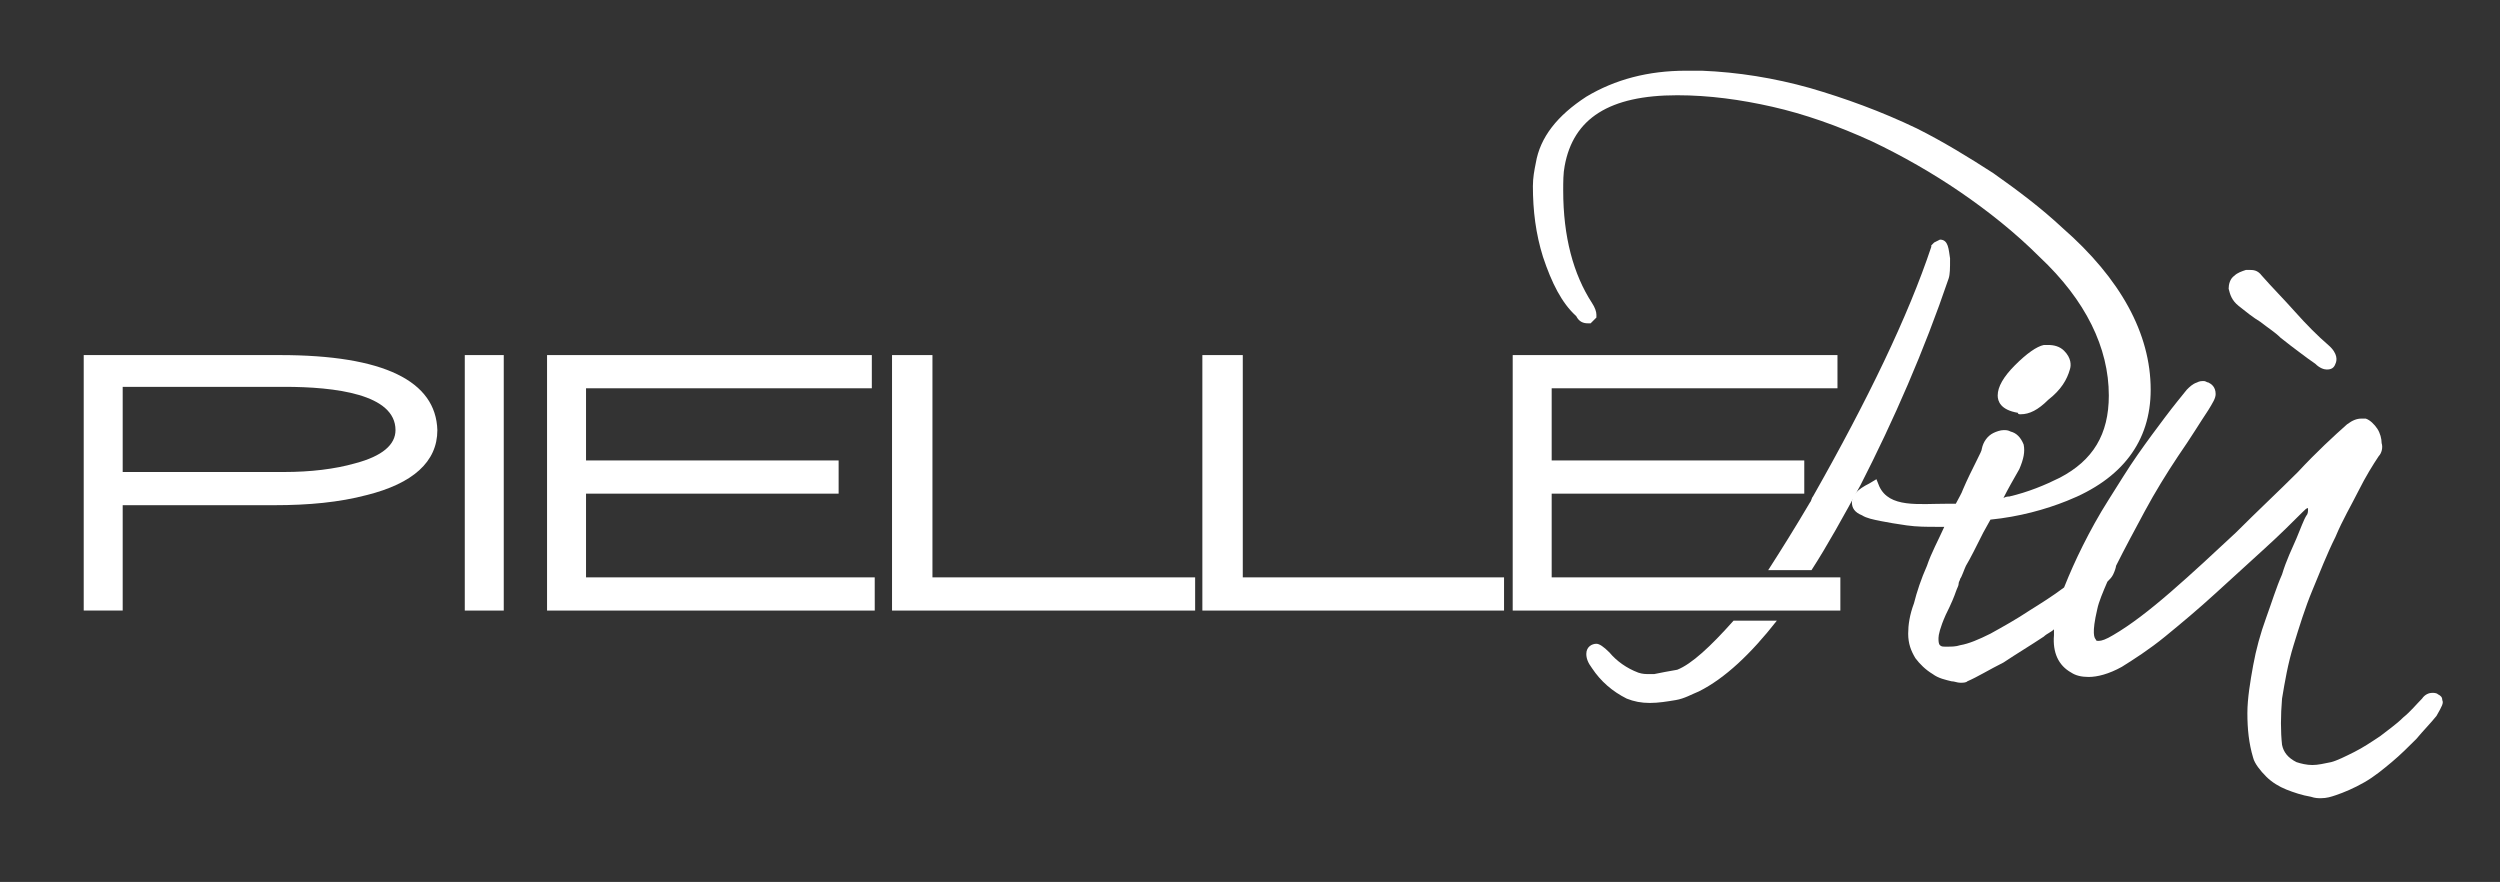
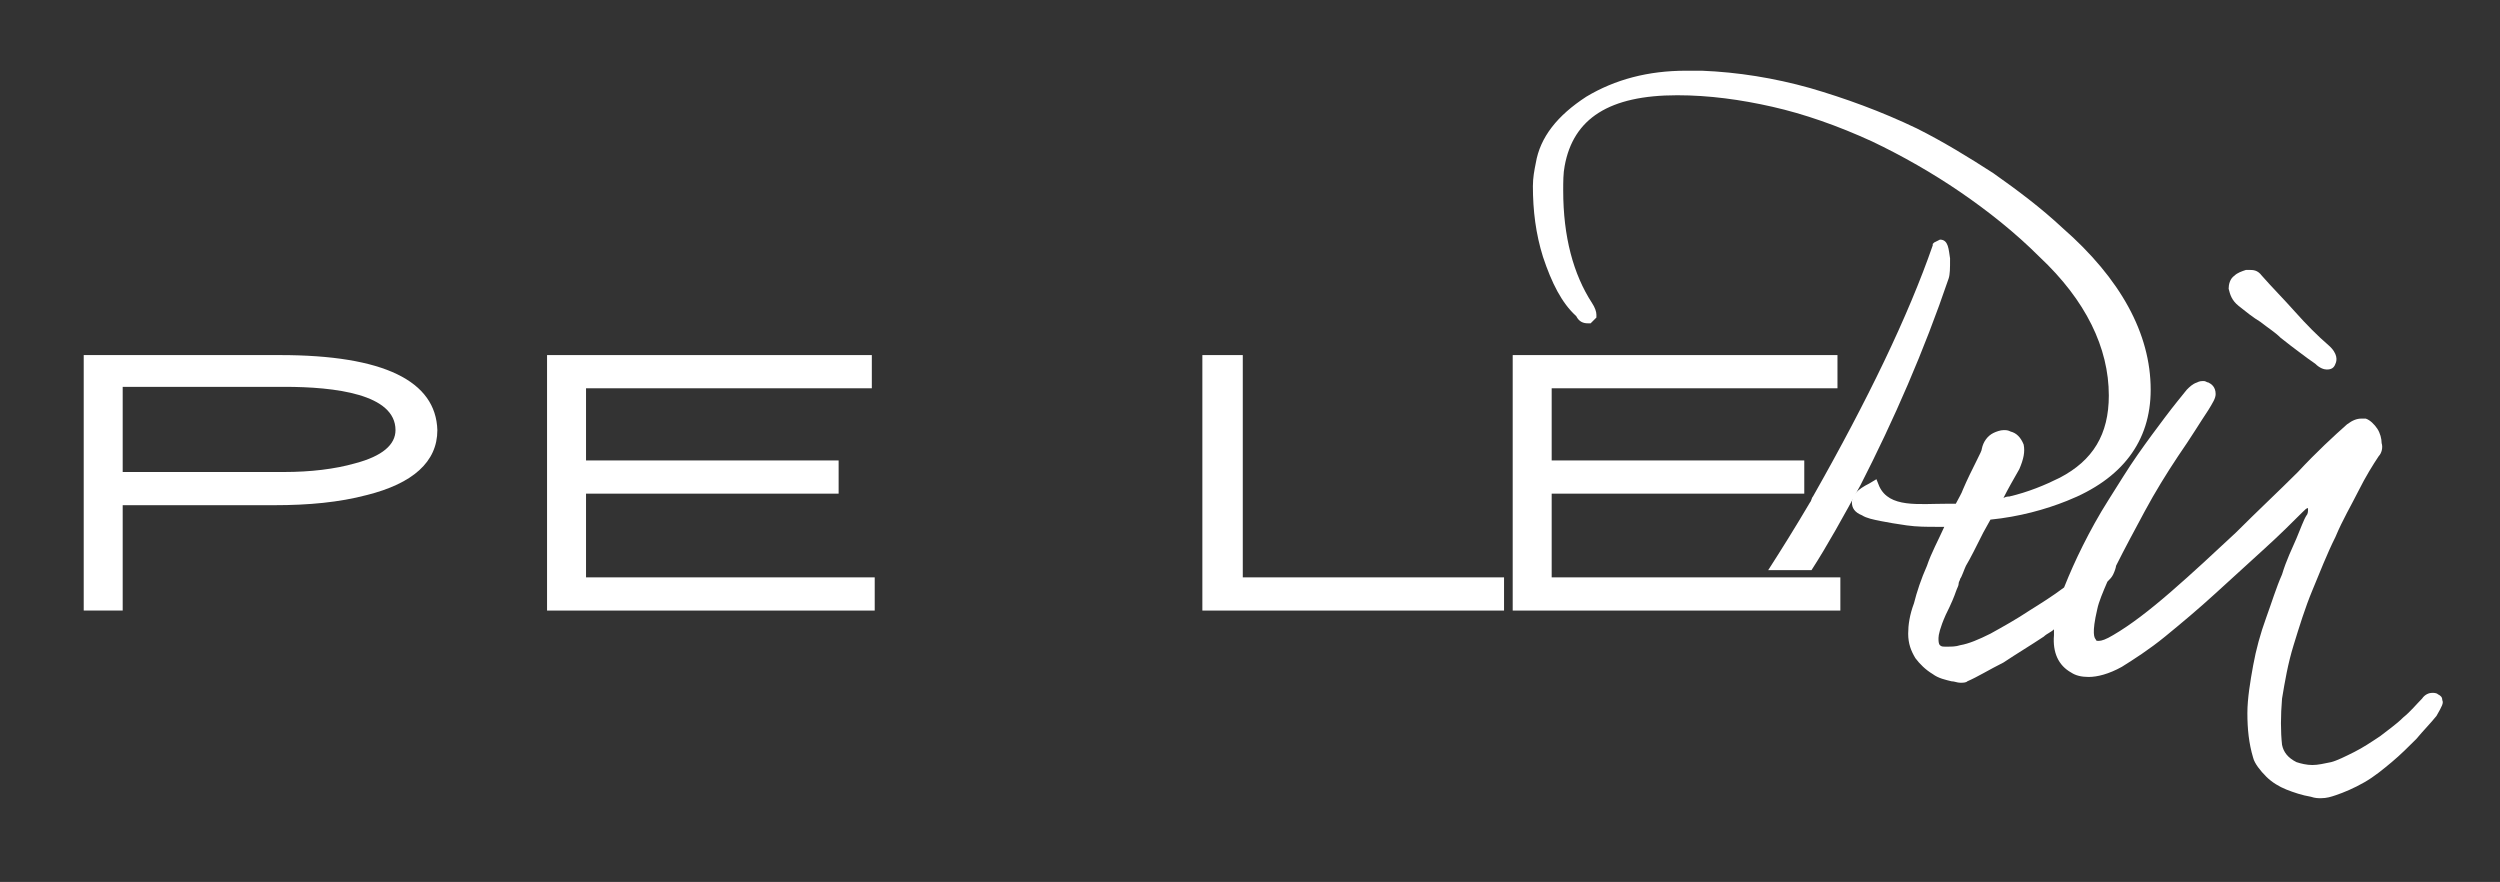
<svg xmlns="http://www.w3.org/2000/svg" version="1.1" x="0px" y="0px" viewBox="0 0 173.2 61.1" style="enable-background:new 0 0 173.2 61.1;" xml:space="preserve">
  <rect x="0" y="0" width="173.2" height="61.1" fill="#333333" stroke="none" />
  <style type="text/css">
	.st0{fill:#EFEFEF;}
	.st1{opacity:0.2;fill:#704F3F;}
	.st2{fill:none;stroke:#FFFFFF;stroke-miterlimit:10;}
	.st3{fill:none;stroke:#FFFFFF;stroke-width:2;stroke-miterlimit:10;}
	.st4{fill:#FFFFFF;}
	.st5{fill:#D81970;}
	.st6{fill:#162125;}
	.st7{fill:none;stroke:#2E318F;stroke-width:2;stroke-miterlimit:10;}
	.st8{fill:none;stroke:#F2400F;stroke-width:2;stroke-miterlimit:10;}
	.st9{fill:#5F6973;}
</style>
  <g id="Livello_2">
</g>
  <g id="Livello_1">
    <g>
-       <path class="st4" d="M140,28.7c0.6,0,1.2-0.3,1.9-1c0.9-0.7,1.3-1.4,1.5-2.1c0.1-0.3,0.1-0.8-0.4-1.3c-0.3-0.3-0.7-0.4-1.1-0.4    c-0.1,0-0.2,0-0.3,0c-0.5,0.1-1.2,0.6-2,1.4c-0.8,0.8-1.2,1.5-1.2,2.1c0,0.4,0.2,1,1.4,1.2C139.8,28.7,139.9,28.7,140,28.7z" />
      <path class="st4" d="M155.1,21.2c0.5,0.4,1,0.8,1.5,1.1c0.5,0.4,1,0.7,1.4,1.1c0.5,0.4,0.9,0.7,1.3,1c0.4,0.3,0.8,0.6,1.1,0.8    c0.3,0.3,0.6,0.4,0.8,0.4c0.3,0,0.5-0.1,0.6-0.4c0.1-0.2,0.2-0.7-0.5-1.3c-0.7-0.6-1.5-1.4-2.3-2.3c-0.8-0.9-1.6-1.7-2.3-2.5    c-0.3-0.4-0.6-0.4-0.9-0.4c-0.1,0-0.1,0-0.2,0c-0.3,0.1-0.6,0.2-0.8,0.4c-0.3,0.2-0.4,0.6-0.4,0.9    C154.5,20.4,154.6,20.8,155.1,21.2z" />
      <path class="st4" d="M169.2,48.5c0-0.2-0.1-0.3-0.3-0.4c-0.1-0.1-0.3-0.1-0.4-0.1c-0.2,0-0.5,0.1-0.7,0.4    c-0.4,0.4-0.8,0.9-1.3,1.3c-0.5,0.5-1.1,0.9-1.6,1.3c-0.6,0.4-1.2,0.8-1.8,1.1c-0.6,0.3-1.2,0.6-1.6,0.7c-0.5,0.1-0.9,0.2-1.3,0.2    c-0.4,0-0.8-0.1-1.1-0.2c-0.6-0.3-0.9-0.7-1-1.2c-0.1-0.9-0.1-2,0-3.2c0.2-1.2,0.4-2.4,0.8-3.7c0.4-1.3,0.8-2.6,1.3-3.8    c0.5-1.2,1-2.5,1.6-3.7c0.5-1.2,1.1-2.2,1.6-3.2c0.5-1,1-1.8,1.4-2.4c0.2-0.2,0.3-0.6,0.2-0.9c0-0.3-0.1-0.7-0.3-1    c-0.2-0.3-0.5-0.6-0.8-0.7c-0.1,0-0.2,0-0.3,0c-0.3,0-0.6,0.1-1,0.4c-0.9,0.8-2.1,1.9-3.4,3.3c-1.3,1.3-2.8,2.7-4.3,4.2    c-1.5,1.4-3,2.8-4.5,4.1c-1.5,1.3-2.8,2.3-4,3c-0.5,0.3-0.8,0.4-1,0.4c-0.1,0-0.2,0-0.2-0.1c-0.1-0.1-0.3-0.4,0.1-2.1    c0.1-0.5,0.4-1.2,0.7-1.9c0.2-0.2,0.3-0.3,0.4-0.5c0.1-0.2,0.2-0.5,0.2-0.6c0.6-1.2,1.3-2.5,2-3.8c0.7-1.3,1.5-2.6,2.3-3.8    c0.9-1.3,1.5-2.3,2.1-3.2c0.3-0.5,0.5-0.8,0.5-1.1c0-0.5-0.3-0.7-0.5-0.8c-0.1,0-0.2-0.1-0.3-0.1c-0.2,0-0.3,0-0.5,0.1    c-0.3,0.1-0.5,0.3-0.7,0.5c-0.4,0.5-0.9,1.1-1.5,1.9c-0.6,0.8-1.2,1.6-1.9,2.6c-0.7,1-1.3,2-2,3.1c-0.7,1.1-1.3,2.2-1.8,3.2    c-0.5,1-0.9,1.9-1.3,2.9c-0.8,0.6-1.6,1.1-2.4,1.6c-0.9,0.6-1.8,1.1-2.7,1.6c-0.8,0.4-1.5,0.7-2.1,0.8c-0.3,0.1-0.6,0.1-0.9,0.1    l-0.1,0c-0.2,0-0.3,0-0.4-0.1c-0.1-0.1-0.1-0.3-0.1-0.5c0-0.2,0.1-0.7,0.5-1.6c0.4-0.8,0.6-1.3,0.7-1.6c0.1-0.3,0.2-0.4,0.2-0.6    c0-0.1,0.1-0.2,0.1-0.3c0.1-0.1,0.3-0.7,0.4-0.9c0.3-0.5,0.7-1.3,1.2-2.3l0.5-0.9c2-0.2,3.8-0.7,5.3-1.3c3.8-1.5,5.8-4.1,5.8-7.7    c0-3.9-2.1-7.7-6.1-11.2c-1.5-1.4-3.1-2.6-4.8-3.8c-1.7-1.1-3.5-2.2-5.3-3.1c-2.5-1.2-5-2.1-7.4-2.8c-2.5-0.7-5-1.1-7.5-1.2    c-0.4,0-0.7,0-1.1,0c-2.6,0-4.9,0.6-6.9,1.8c-2,1.3-3.2,2.8-3.5,4.6c-0.1,0.5-0.2,1-0.2,1.6c0,1.7,0.2,3.3,0.7,4.9    c0.6,1.8,1.3,3.2,2.3,4.1c0.2,0.4,0.5,0.5,0.8,0.5h0.2l0.4-0.4v-0.2c0-0.2-0.1-0.5-0.3-0.8c-1.3-2-2-4.6-2-7.8    c0-0.6,0-1.2,0.1-1.7c0.6-3.3,3.1-4.9,7.8-4.9c2.2,0,4.4,0.3,6.6,0.8c2.2,0.5,4.5,1.3,6.9,2.4c2.1,1,4.2,2.2,6.1,3.5    c1.9,1.3,3.8,2.8,5.5,4.5c3.2,3,4.8,6.3,4.8,9.6c0,2.7-1.1,4.5-3.4,5.7c-1,0.5-2.2,1-3.5,1.3c-0.1,0-0.2,0-0.4,0.1    c0.3-0.6,0.7-1.3,1.1-2c0.3-0.7,0.4-1.2,0.3-1.7c-0.2-0.5-0.5-0.8-0.9-0.9c-0.2-0.1-0.3-0.1-0.5-0.1c-0.2,0-0.5,0.1-0.7,0.2    c-0.4,0.2-0.7,0.6-0.8,1.1c0,0.1-0.1,0.3-0.4,0.9c-0.3,0.6-0.6,1.2-0.9,1.9c-0.1,0.3-0.3,0.6-0.5,1c-0.2,0-0.4,0-0.6,0    c-2,0-4,0.3-4.7-1.2l-0.2-0.5l-0.5,0.3c-0.8,0.4-1.2,0.8-1.2,1.3c0,0.4,0.2,0.7,0.7,0.9c0.3,0.2,0.8,0.3,1.3,0.4    c0.5,0.1,1.1,0.2,1.8,0.3c0.7,0.1,1.4,0.1,2.1,0.1c0.2,0,0.3,0,0.5,0c0,0,0,0,0,0c-0.4,0.9-0.9,1.8-1.2,2.7    c-0.4,0.9-0.7,1.8-0.9,2.6c-0.3,0.8-0.4,1.5-0.4,2.1c0,0.7,0.2,1.2,0.5,1.7c0.3,0.4,0.7,0.8,1.2,1.1c0.4,0.3,0.9,0.4,1.3,0.5    c0.2,0,0.4,0.1,0.6,0.1c0.2,0,0.4,0,0.5-0.1l0,0l0,0c0.7-0.3,1.5-0.8,2.5-1.3c0.9-0.6,1.9-1.2,2.8-1.8c0.2-0.2,0.5-0.3,0.7-0.5    c0,0.1,0,0.3,0,0.4c-0.1,1.2,0.3,2.1,1.2,2.6c0.3,0.2,0.7,0.3,1.2,0.3c0.6,0,1.4-0.2,2.3-0.7c0.8-0.5,1.9-1.2,3-2.1    c1.1-0.9,2.3-1.9,3.5-3c1.1-1,2.3-2.1,3.4-3.1c1.1-1,1.9-1.8,2.6-2.5c0.2-0.2,0.3-0.3,0.4-0.3c0,0,0,0.1,0,0.1    c0,0.1,0,0.3-0.1,0.4c-0.2,0.3-0.4,0.9-0.7,1.6c-0.3,0.7-0.7,1.5-1,2.5c-0.4,0.9-0.7,1.9-1.1,3c-0.4,1.1-0.7,2.2-0.9,3.3    c-0.2,1.1-0.4,2.3-0.4,3.3c0,1.1,0.1,2.1,0.4,3.1c0.1,0.4,0.5,0.9,0.9,1.3c0.4,0.4,0.9,0.7,1.4,0.9c0.5,0.2,1.1,0.4,1.7,0.5    c0.3,0.1,0.5,0.1,0.7,0.1c0.4,0,0.7-0.1,1-0.2c0.6-0.2,1.3-0.5,2-0.9c0.7-0.4,1.3-0.9,1.9-1.4c0.6-0.5,1.2-1.1,1.7-1.6    c0.5-0.6,1-1.1,1.4-1.6C169.2,48.9,169.3,48.7,169.2,48.5z" />
-       <path class="st4" d="M116.2,46.4c-0.6,0.1-1.1,0.2-1.6,0.3c-0.1,0-0.2,0-0.3,0c-0.3,0-0.5,0-0.8-0.1c-0.8-0.3-1.5-0.8-2-1.4l0,0    l0,0c-0.4-0.4-0.7-0.6-0.9-0.6c-0.3,0-0.7,0.2-0.7,0.7c0,0.3,0.1,0.6,0.4,1c0.6,0.9,1.4,1.6,2.4,2.1l0,0c0.5,0.2,1,0.3,1.6,0.3    c0.6,0,1.2-0.1,1.8-0.2c0.6-0.1,1.1-0.4,1.6-0.6c1.8-0.9,3.6-2.6,5.4-4.9h-3C118.5,44.8,117.2,46,116.2,46.4z" />
-       <path class="st4" d="M125.6,34.4c-0.1,0.1-0.1,0.3-0.2,0.4c-1,1.7-2,3.3-2.9,4.7h3c1.1-1.7,2.2-3.7,3.4-5.9    c2.3-4.5,4.4-9.3,6.1-14.3c0.1-0.3,0.1-0.7,0.1-1.4c-0.1-0.6-0.1-1.3-0.7-1.3l-0.4,0.2c0,0,0,0-0.1,0.1l-0.1,0.1l0,0.1    C132.2,21.9,129.4,27.7,125.6,34.4C125.6,34.3,125.6,34.4,125.6,34.4z" />
+       <path class="st4" d="M125.6,34.4c-0.1,0.1-0.1,0.3-0.2,0.4c-1,1.7-2,3.3-2.9,4.7h3c1.1-1.7,2.2-3.7,3.4-5.9    c2.3-4.5,4.4-9.3,6.1-14.3c0.1-0.3,0.1-0.7,0.1-1.4c-0.1-0.6-0.1-1.3-0.7-1.3l-0.4,0.2c0,0,0,0-0.1,0.1l0,0.1    C132.2,21.9,129.4,27.7,125.6,34.4C125.6,34.3,125.6,34.4,125.6,34.4z" />
      <path class="st4" d="M19.4,24.6H5.8v17.7h2.7V35H19c2.4,0,4.5-0.2,6.4-0.7c3.2-0.8,4.9-2.3,4.9-4.5C30.2,26.4,26.6,24.6,19.4,24.6    z M24.6,32.1c-1.4,0.4-3.1,0.6-4.9,0.6H8.5v-5.9h11.2c3.5,0,7.7,0.5,7.7,3C27.4,30.8,26.5,31.6,24.6,32.1z" />
-       <rect x="32.2" y="24.6" class="st4" width="2.7" height="17.7" />
      <polygon class="st4" points="40.6,34.2 58.1,34.2 58.1,31.9 40.6,31.9 40.6,26.9 60.4,26.9 60.4,24.6 37.9,24.6 37.9,42.3     60.6,42.3 60.6,40 40.6,40   " />
-       <polygon class="st4" points="64.6,24.6 61.8,24.6 61.8,42.3 82.8,42.3 82.8,40 64.6,40   " />
      <polygon class="st4" points="86.1,24.6 83.3,24.6 83.3,42.3 104.2,42.3 104.2,40 86.1,40   " />
      <polygon class="st4" points="107.5,34.2 125,34.2 125,31.9 107.5,31.9 107.5,26.9 127.3,26.9 127.3,24.6 104.8,24.6 104.8,42.3     127.5,42.3 127.5,40 107.5,40   " />
    </g>
  </g>
</svg>